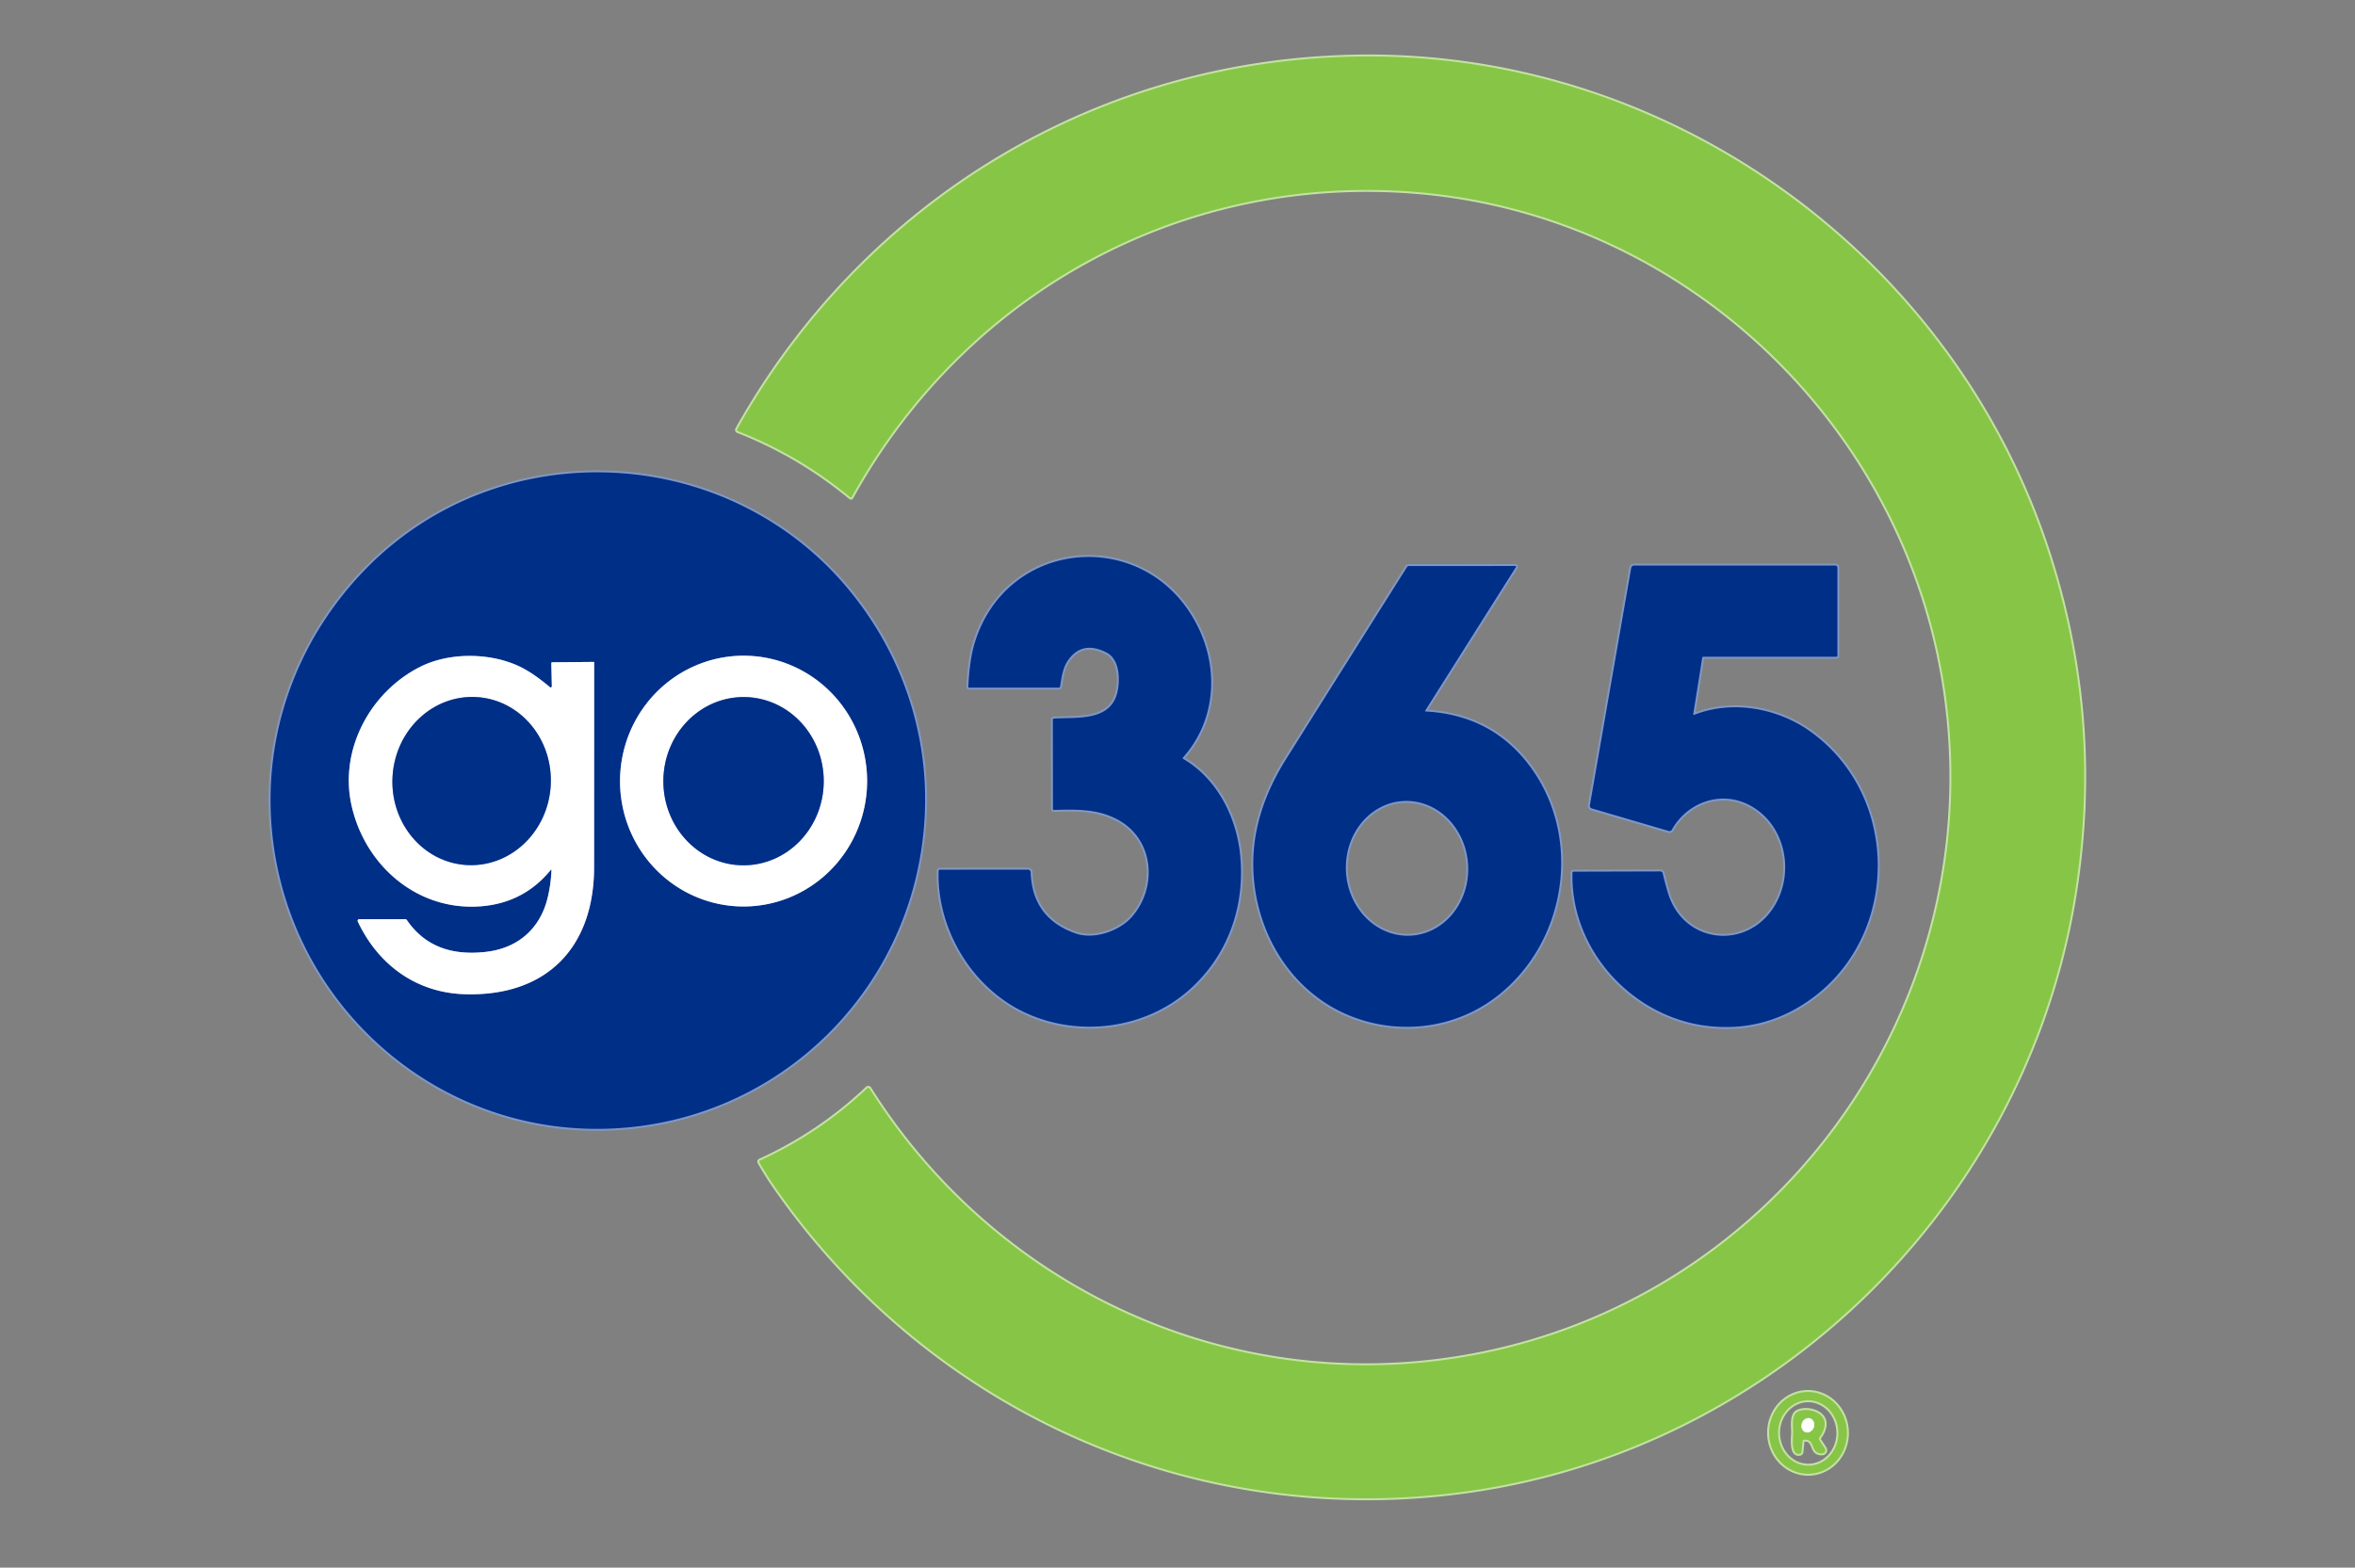
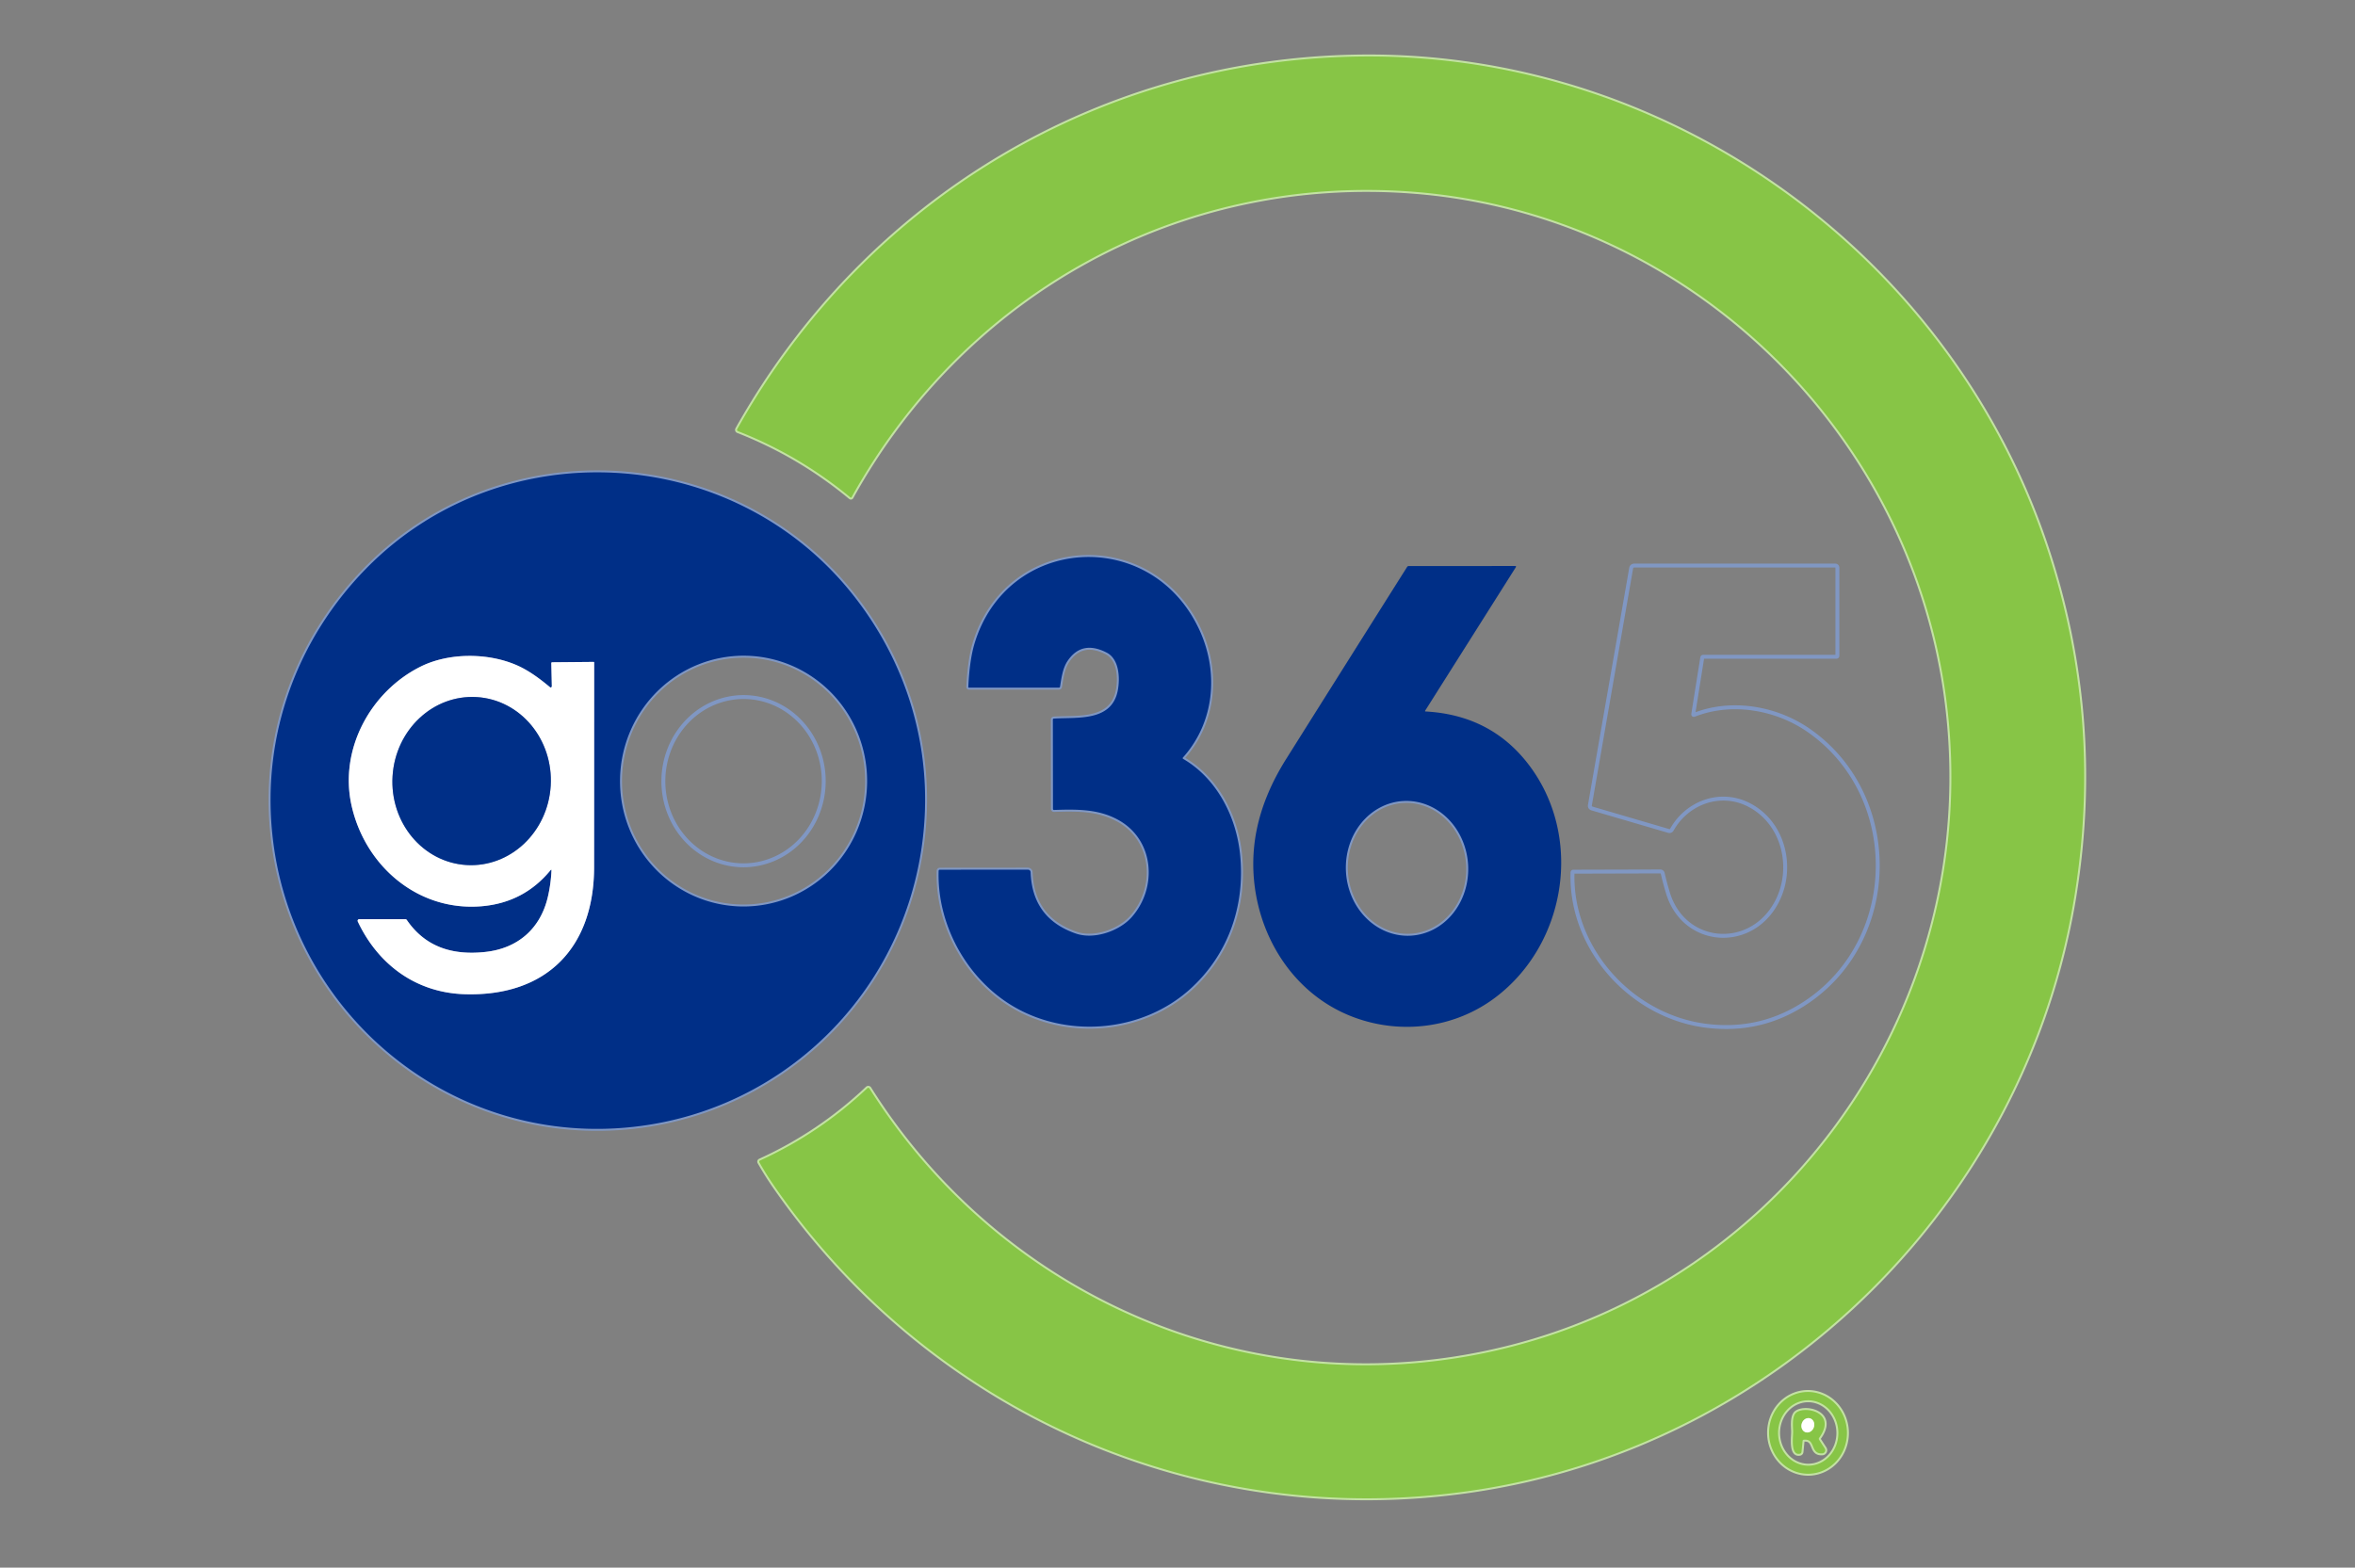
<svg xmlns="http://www.w3.org/2000/svg" version="1.1" viewBox="0.00 0.00 1200.00 799.00">
  <rect x="0.00" y="0.00" width="1200.00" height="799.00" fill="#808080" stroke="none" />
  <g stroke-width="2.00" fill="none" stroke-linecap="butt">
    <path stroke="#c3e2a3" vector-effect="non-scaling-stroke" d="   M 741.33 692.38   C 622.56 710.74 506.59 655.63 443.04 554.80   A 0.72 0.71 52.0 0 0 441.94 554.66   Q 417.66 577.66 387.23 591.53   A 0.62 0.62 0.0 0 0 386.94 592.40   Q 390.59 598.83 394.91 605.05   C 474.79 720.06 610.87 780.07 749.75 759.78   C 906.11 736.93 1032.04 612.12 1057.14 456.08   Q 1071.59 366.17 1043.21 279.98   C 994.36 131.67 852.77 28.21 696.25 28.78   C 561.73 29.27 441.27 101.56 375.65 218.74   A 0.69 0.69 0.0 0 0 376.00 219.73   Q 407.34 232.01 433.25 253.48   Q 433.69 253.84 433.96 253.35   C 491.61 149.22 601.31 88.35 720.54 97.76   C 859.14 108.70 972.70 217.68 991.52 354.89   C 1013.70 516.64 902.49 667.45 741.33 692.38" />
    <path stroke="#8097c3" vector-effect="non-scaling-stroke" d="   M 471.31 412.75   C 472.61 371.66 458.64 332.68 433.32 301.55   C 371.52 225.58 255.09 219.79 186.51 289.86   C 151.40 325.72 133.49 374.44 138.77 425.24   C 147.67 510.98 220.23 576.57 306.50 575.36   C 396.21 574.11 468.45 502.87 471.31 412.75" />
    <path stroke="#8097c3" vector-effect="non-scaling-stroke" d="   M 602.86 386.79   A 0.44 0.43 36.1 0 1 602.75 386.13   C 619.05 367.99 621.17 342.28 610.93 320.56   C 586.26 268.20 512.95 272.92 496.50 328.26   Q 494.08 336.39 493.40 350.09   Q 493.38 350.50 493.78 350.50   L 539.52 350.50   Q 540.07 350.50 540.16 349.95   C 540.87 345.48 541.52 340.53 543.99 336.88   Q 551.22 326.15 563.85 332.60   C 570.32 335.90 570.78 345.52 569.59 351.83   C 566.55 367.94 548.98 365.50 536.98 366.25   A 0.54 0.54 0.0 0 0 536.48 366.79   L 536.54 412.23   Q 536.54 412.85 537.15 412.83   C 549.28 412.43 559.64 412.42 569.52 417.74   C 588.22 427.82 589.98 452.34 576.70 467.42   C 570.49 474.47 557.66 479.08 548.23 475.83   Q 525.99 468.14 525.16 444.56   A 1.36 1.36 0.0 0 0 523.80 443.25   L 478.94 443.29   Q 478.30 443.29 478.28 443.93   C 477.45 472.32 493.67 500.57 518.27 514.04   C 545.99 529.22 582.50 525.58 606.26 504.28   C 625.99 486.59 634.70 461.22 631.84 435.00   C 629.77 415.97 619.94 396.70 602.86 386.79" />
    <path stroke="#8097c3" vector-effect="non-scaling-stroke" d="   M 862.82 363.87   L 867.38 335.23   Q 867.45 334.75 867.94 334.75   L 935.75 334.75   A 0.50 0.50 0.0 0 0 936.25 334.25   L 936.25 289.50   Q 936.25 288.25 935.00 288.25   L 832.84 288.26   Q 831.40 288.26 831.15 289.68   L 810.16 410.29   Q 809.91 411.70 811.28 412.10   L 850.30 423.54   A 1.38 1.37 22.6 0 0 851.89 422.89   C 859.62 409.09 876.40 402.91 890.75 410.02   C 909.51 419.31 914.78 443.96 904.43 461.38   C 890.69 484.53 858.02 481.45 849.96 455.30   Q 848.43 450.32 847.23 445.12   A 1.22 1.21 -6.2 0 0 846.04 444.17   L 801.73 444.29   Q 801.29 444.29 801.28 444.73   C 800.13 483.75 831.42 518.13 869.56 522.85   Q 898.17 526.39 921.71 509.99   C 968.30 477.54 968.63 405.33 921.98 372.52   C 905.43 360.87 882.65 356.78 863.36 364.31   Q 862.71 364.56 862.82 363.87" />
-     <path stroke="#8097c3" vector-effect="non-scaling-stroke" d="   M 726.21 362.20   L 772.45 289.01   A 0.34 0.34 0.0 0 0 772.16 288.49   L 717.81 288.52   Q 717.28 288.52 716.99 288.97   Q 686.14 337.89 655.37 386.85   Q 643.86 405.17 640.25 423.48   C 632.60 462.23 652.11 504.83 690.51 518.73   C 714.57 527.44 741.53 523.85 762.02 508.37   C 797.83 481.32 806.70 427.70 779.94 391.06   Q 760.55 364.52 726.43 362.63   Q 725.96 362.60 726.21 362.20" />
    <path stroke="#c3e2a3" vector-effect="non-scaling-stroke" d="   M 921.935 751.15   A 20.84 19.84 88.2 0 0 941.11 729.697   A 20.84 19.84 88.2 0 0 920.625 709.49   A 20.84 19.84 88.2 0 0 901.45 730.943   A 20.84 19.84 88.2 0 0 921.935 751.15" />
    <path stroke="#8097c3" vector-effect="non-scaling-stroke" d="   M 281.01 443.77   Q 280.69 450.60 279.17 457.11   C 275.43 473.17 264.05 483.40 247.23 485.21   C 230.95 486.97 216.91 482.94 207.30 468.92   Q 207.01 468.50 206.50 468.50   L 183.05 468.50   A 0.83 0.83 0.0 0 0 182.30 469.68   C 192.70 491.71 212.03 505.97 236.75 506.74   C 278.65 508.03 302.70 482.80 302.72 442.00   Q 302.75 389.81 302.75 337.64   A 0.27 0.26 90.0 0 0 302.49 337.37   L 281.43 337.56   Q 280.92 337.56 280.93 338.07   L 281.19 349.80   A 0.58 0.58 0.0 0 1 280.24 350.26   C 275.06 345.91 269.39 341.72 263.37 339.08   C 248.69 332.65 228.73 332.58 214.28 339.79   C 188.91 352.45 172.78 381.81 179.11 410.43   C 185.94 441.28 212.88 464.67 245.45 461.90   Q 266.92 460.08 280.49 443.57   Q 281.05 442.88 281.01 443.77" />
    <path stroke="#8097c3" vector-effect="non-scaling-stroke" d="   M 377.775 462.02   A 63.91 62.95 91.0 0 0 441.83 399.219   A 63.91 62.95 91.0 0 0 380.005 334.22   A 63.91 62.95 91.0 0 0 315.95 397.021   A 63.91 62.95 91.0 0 0 377.775 462.02" />
    <path stroke="#8097c3" vector-effect="non-scaling-stroke" d="   M 718.819 476.91   A 34.37 31.17 86.9 0 0 748.084 440.904   A 34.37 31.17 86.9 0 0 715.101 408.27   A 34.37 31.17 86.9 0 0 685.836 444.276   A 34.37 31.17 86.9 0 0 718.819 476.91" />
    <path stroke="#8097c3" vector-effect="non-scaling-stroke" d="   M 237.702 440.9   A 42.88 40.36 93.5 0 0 280.605 400.564   A 42.88 40.36 93.5 0 0 242.938 355.3   A 42.88 40.36 93.5 0 0 200.035 395.636   A 42.88 40.36 93.5 0 0 237.702 440.9" />
    <path stroke="#8097c3" vector-effect="non-scaling-stroke" d="   M 378.506 441.038   A 42.88 40.86 90.5 0 0 419.738 398.517   A 42.88 40.86 90.5 0 0 379.254 355.282   A 42.88 40.86 90.5 0 0 338.022 397.803   A 42.88 40.86 90.5 0 0 378.506 441.038" />
    <path stroke="#c3e2a3" vector-effect="non-scaling-stroke" d="   M 921.652 747.048   A 16.67 15.36 89.1 0 0 936.748 730.139   A 16.67 15.36 89.1 0 0 921.128 713.712   A 16.67 15.36 89.1 0 0 906.032 730.621   A 16.67 15.36 89.1 0 0 921.652 747.048" />
    <path stroke="#c3e2a3" vector-effect="non-scaling-stroke" d="   M 919.21 733.81   C 925.46 733.26 922.20 741.23 928.61 740.76   A 1.59 1.59 0.0 0 0 929.82 738.31   L 926.95 733.89   Q 926.60 733.34 926.98 732.81   C 936.91 719.04 917.38 716.00 914.57 720.81   C 913.10 723.34 913.69 727.41 913.70 729.91   C 913.71 732.52 912.36 741.98 917.14 740.96   A 1.06 1.05 87.0 0 0 917.96 740.04   L 918.51 734.49   Q 918.58 733.86 919.21 733.81" />
    <path stroke="#c3e2a3" vector-effect="non-scaling-stroke" d="   M 919.97 729.964   A 3.71 3.22 109.2 0 0 924.231 727.519   A 3.71 3.22 109.2 0 0 922.41 722.956   A 3.71 3.22 109.2 0 0 918.149 725.401   A 3.71 3.22 109.2 0 0 919.97 729.964" />
  </g>
  <path fill="none" d="   M 0.00 0.00   L 1200.00 0.00   L 1200.00 799.00   L 0.00 799.00   L 0.00 0.00   Z   M 741.33 692.38   C 622.56 710.74 506.59 655.63 443.04 554.80   A 0.72 0.71 52.0 0 0 441.94 554.66   Q 417.66 577.66 387.23 591.53   A 0.62 0.62 0.0 0 0 386.94 592.40   Q 390.59 598.83 394.91 605.05   C 474.79 720.06 610.87 780.07 749.75 759.78   C 906.11 736.93 1032.04 612.12 1057.14 456.08   Q 1071.59 366.17 1043.21 279.98   C 994.36 131.67 852.77 28.21 696.25 28.78   C 561.73 29.27 441.27 101.56 375.65 218.74   A 0.69 0.69 0.0 0 0 376.00 219.73   Q 407.34 232.01 433.25 253.48   Q 433.69 253.84 433.96 253.35   C 491.61 149.22 601.31 88.35 720.54 97.76   C 859.14 108.70 972.70 217.68 991.52 354.89   C 1013.70 516.64 902.49 667.45 741.33 692.38   Z   M 471.31 412.75   C 472.61 371.66 458.64 332.68 433.32 301.55   C 371.52 225.58 255.09 219.79 186.51 289.86   C 151.40 325.72 133.49 374.44 138.77 425.24   C 147.67 510.98 220.23 576.57 306.50 575.36   C 396.21 574.11 468.45 502.87 471.31 412.75   Z   M 602.86 386.79   A 0.44 0.43 36.1 0 1 602.75 386.13   C 619.05 367.99 621.17 342.28 610.93 320.56   C 586.26 268.20 512.95 272.92 496.50 328.26   Q 494.08 336.39 493.40 350.09   Q 493.38 350.50 493.78 350.50   L 539.52 350.50   Q 540.07 350.50 540.16 349.95   C 540.87 345.48 541.52 340.53 543.99 336.88   Q 551.22 326.15 563.85 332.60   C 570.32 335.90 570.78 345.52 569.59 351.83   C 566.55 367.94 548.98 365.50 536.98 366.25   A 0.54 0.54 0.0 0 0 536.48 366.79   L 536.54 412.23   Q 536.54 412.85 537.15 412.83   C 549.28 412.43 559.64 412.42 569.52 417.74   C 588.22 427.82 589.98 452.34 576.70 467.42   C 570.49 474.47 557.66 479.08 548.23 475.83   Q 525.99 468.14 525.16 444.56   A 1.36 1.36 0.0 0 0 523.80 443.25   L 478.94 443.29   Q 478.30 443.29 478.28 443.93   C 477.45 472.32 493.67 500.57 518.27 514.04   C 545.99 529.22 582.50 525.58 606.26 504.28   C 625.99 486.59 634.70 461.22 631.84 435.00   C 629.77 415.97 619.94 396.70 602.86 386.79   Z   M 862.82 363.87   L 867.38 335.23   Q 867.45 334.75 867.94 334.75   L 935.75 334.75   A 0.50 0.50 0.0 0 0 936.25 334.25   L 936.25 289.50   Q 936.25 288.25 935.00 288.25   L 832.84 288.26   Q 831.40 288.26 831.15 289.68   L 810.16 410.29   Q 809.91 411.70 811.28 412.10   L 850.30 423.54   A 1.38 1.37 22.6 0 0 851.89 422.89   C 859.62 409.09 876.40 402.91 890.75 410.02   C 909.51 419.31 914.78 443.96 904.43 461.38   C 890.69 484.53 858.02 481.45 849.96 455.30   Q 848.43 450.32 847.23 445.12   A 1.22 1.21 -6.2 0 0 846.04 444.17   L 801.73 444.29   Q 801.29 444.29 801.28 444.73   C 800.13 483.75 831.42 518.13 869.56 522.85   Q 898.17 526.39 921.71 509.99   C 968.30 477.54 968.63 405.33 921.98 372.52   C 905.43 360.87 882.65 356.78 863.36 364.31   Q 862.71 364.56 862.82 363.87   Z   M 726.21 362.20   L 772.45 289.01   A 0.34 0.34 0.0 0 0 772.16 288.49   L 717.81 288.52   Q 717.28 288.52 716.99 288.97   Q 686.14 337.89 655.37 386.85   Q 643.86 405.17 640.25 423.48   C 632.60 462.23 652.11 504.83 690.51 518.73   C 714.57 527.44 741.53 523.85 762.02 508.37   C 797.83 481.32 806.70 427.70 779.94 391.06   Q 760.55 364.52 726.43 362.63   Q 725.96 362.60 726.21 362.20   Z   M 921.935 751.15   A 20.84 19.84 88.2 0 0 941.11 729.697   A 20.84 19.84 88.2 0 0 920.625 709.49   A 20.84 19.84 88.2 0 0 901.45 730.943   A 20.84 19.84 88.2 0 0 921.935 751.15   Z" />
  <path fill="#87c546" d="   M 443.04 554.80   C 506.59 655.63 622.56 710.74 741.33 692.38   C 902.49 667.45 1013.70 516.64 991.52 354.89   C 972.70 217.68 859.14 108.70 720.54 97.76   C 601.31 88.35 491.61 149.22 433.96 253.35   Q 433.69 253.84 433.25 253.48   Q 407.34 232.01 376.00 219.73   A 0.69 0.69 0.0 0 1 375.65 218.74   C 441.27 101.56 561.73 29.27 696.25 28.78   C 852.77 28.21 994.36 131.67 1043.21 279.98   Q 1071.59 366.17 1057.14 456.08   C 1032.04 612.12 906.11 736.93 749.75 759.78   C 610.87 780.07 474.79 720.06 394.91 605.05   Q 390.59 598.83 386.94 592.40   A 0.62 0.62 0.0 0 1 387.23 591.53   Q 417.66 577.66 441.94 554.66   A 0.72 0.71 52.0 0 1 443.04 554.80   Z" />
  <path fill="#002f87" d="   M 471.31 412.75   C 468.45 502.87 396.21 574.11 306.50 575.36   C 220.23 576.57 147.67 510.98 138.77 425.24   C 133.49 374.44 151.40 325.72 186.51 289.86   C 255.09 219.79 371.52 225.58 433.32 301.55   C 458.64 332.68 472.61 371.66 471.31 412.75   Z   M 281.01 443.77   Q 280.69 450.60 279.17 457.11   C 275.43 473.17 264.05 483.40 247.23 485.21   C 230.95 486.97 216.91 482.94 207.30 468.92   Q 207.01 468.50 206.50 468.50   L 183.05 468.50   A 0.83 0.83 0.0 0 0 182.30 469.68   C 192.70 491.71 212.03 505.97 236.75 506.74   C 278.65 508.03 302.70 482.80 302.72 442.00   Q 302.75 389.81 302.75 337.64   A 0.27 0.26 90.0 0 0 302.49 337.37   L 281.43 337.56   Q 280.92 337.56 280.93 338.07   L 281.19 349.80   A 0.58 0.58 0.0 0 1 280.24 350.26   C 275.06 345.91 269.39 341.72 263.37 339.08   C 248.69 332.65 228.73 332.58 214.28 339.79   C 188.91 352.45 172.78 381.81 179.11 410.43   C 185.94 441.28 212.88 464.67 245.45 461.90   Q 266.92 460.08 280.49 443.57   Q 281.05 442.88 281.01 443.77   Z   M 377.775 462.02   A 63.91 62.95 91.0 0 0 441.83 399.219   A 63.91 62.95 91.0 0 0 380.005 334.22   A 63.91 62.95 91.0 0 0 315.95 397.021   A 63.91 62.95 91.0 0 0 377.775 462.02   Z" />
  <path fill="#002f87" d="   M 602.86 386.79   C 619.94 396.70 629.77 415.97 631.84 435.00   C 634.70 461.22 625.99 486.59 606.26 504.28   C 582.50 525.58 545.99 529.22 518.27 514.04   C 493.67 500.57 477.45 472.32 478.28 443.93   Q 478.30 443.29 478.94 443.29   L 523.80 443.25   A 1.36 1.36 0.0 0 1 525.16 444.56   Q 525.99 468.14 548.23 475.83   C 557.66 479.08 570.49 474.47 576.70 467.42   C 589.98 452.34 588.22 427.82 569.52 417.74   C 559.64 412.42 549.28 412.43 537.15 412.83   Q 536.54 412.85 536.54 412.23   L 536.48 366.79   A 0.54 0.54 0.0 0 1 536.98 366.25   C 548.98 365.50 566.55 367.94 569.59 351.83   C 570.78 345.52 570.32 335.90 563.85 332.60   Q 551.22 326.15 543.99 336.88   C 541.52 340.53 540.87 345.48 540.16 349.95   Q 540.07 350.50 539.52 350.50   L 493.78 350.50   Q 493.38 350.50 493.40 350.09   Q 494.08 336.39 496.50 328.26   C 512.95 272.92 586.26 268.20 610.93 320.56   C 621.17 342.28 619.05 367.99 602.75 386.13   A 0.44 0.43 36.1 0 0 602.86 386.79   Z" />
-   <path fill="#002f87" d="   M 863.36 364.31   C 882.65 356.78 905.43 360.87 921.98 372.52   C 968.63 405.33 968.30 477.54 921.71 509.99   Q 898.17 526.39 869.56 522.85   C 831.42 518.13 800.13 483.75 801.28 444.73   Q 801.29 444.29 801.73 444.29   L 846.04 444.17   A 1.22 1.21 -6.2 0 1 847.23 445.12   Q 848.43 450.32 849.96 455.30   C 858.02 481.45 890.69 484.53 904.43 461.38   C 914.78 443.96 909.51 419.31 890.75 410.02   C 876.40 402.91 859.62 409.09 851.89 422.89   A 1.38 1.37 22.6 0 1 850.30 423.54   L 811.28 412.10   Q 809.91 411.70 810.16 410.29   L 831.15 289.68   Q 831.40 288.26 832.84 288.26   L 935.00 288.25   Q 936.25 288.25 936.25 289.50   L 936.25 334.25   A 0.50 0.50 0.0 0 1 935.75 334.75   L 867.94 334.75   Q 867.45 334.75 867.38 335.23   L 862.82 363.87   Q 862.71 364.56 863.36 364.31   Z" />
  <path fill="#002f87" d="   M 726.43 362.63   Q 760.55 364.52 779.94 391.06   C 806.70 427.70 797.83 481.32 762.02 508.37   C 741.53 523.85 714.57 527.44 690.51 518.73   C 652.11 504.83 632.60 462.23 640.25 423.48   Q 643.86 405.17 655.37 386.85   Q 686.14 337.89 716.99 288.97   Q 717.28 288.52 717.81 288.52   L 772.16 288.49   A 0.34 0.34 0.0 0 1 772.45 289.01   L 726.21 362.20   Q 725.96 362.60 726.43 362.63   Z   M 718.819 476.91   A 34.37 31.17 86.9 0 0 748.084 440.904   A 34.37 31.17 86.9 0 0 715.101 408.27   A 34.37 31.17 86.9 0 0 685.836 444.276   A 34.37 31.17 86.9 0 0 718.819 476.91   Z" />
  <path fill="#ffffff" d="   M 280.49 443.57   Q 266.92 460.08 245.45 461.90   C 212.88 464.67 185.94 441.28 179.11 410.43   C 172.78 381.81 188.91 352.45 214.28 339.79   C 228.73 332.58 248.69 332.65 263.37 339.08   C 269.39 341.72 275.06 345.91 280.24 350.26   A 0.58 0.58 0.0 0 0 281.19 349.80   L 280.93 338.07   Q 280.92 337.56 281.43 337.56   L 302.49 337.37   A 0.27 0.26 90.0 0 1 302.75 337.64   Q 302.75 389.81 302.72 442.00   C 302.70 482.80 278.65 508.03 236.75 506.74   C 212.03 505.97 192.70 491.71 182.30 469.68   A 0.83 0.83 0.0 0 1 183.05 468.50   L 206.50 468.50   Q 207.01 468.50 207.30 468.92   C 216.91 482.94 230.95 486.97 247.23 485.21   C 264.05 483.40 275.43 473.17 279.17 457.11   Q 280.69 450.60 281.01 443.77   Q 281.05 442.88 280.49 443.57   Z   M 237.702 440.9   A 42.88 40.36 93.5 0 0 280.605 400.564   A 42.88 40.36 93.5 0 0 242.938 355.3   A 42.88 40.36 93.5 0 0 200.035 395.636   A 42.88 40.36 93.5 0 0 237.702 440.9   Z" />
-   <path fill="#ffffff" d="   M 377.775 462.02   A 63.91 62.95 91.0 0 1 315.95 397.021   A 63.91 62.95 91.0 0 1 380.005 334.22   A 63.91 62.95 91.0 0 1 441.83 399.219   A 63.91 62.95 91.0 0 1 377.775 462.02   Z   M 378.506 441.038   A 42.88 40.86 90.5 0 0 419.738 398.517   A 42.88 40.86 90.5 0 0 379.254 355.282   A 42.88 40.86 90.5 0 0 338.022 397.803   A 42.88 40.86 90.5 0 0 378.506 441.038   Z" />
  <ellipse fill="#002f87" cx="0.00" cy="0.00" transform="translate(240.32,398.10) rotate(93.5)" rx="42.88" ry="40.36" />
-   <ellipse fill="#002f87" cx="0.00" cy="0.00" transform="translate(378.88,398.16) rotate(90.5)" rx="42.88" ry="40.86" />
  <ellipse fill="none" cx="0.00" cy="0.00" transform="translate(716.96,442.59) rotate(86.9)" rx="34.37" ry="31.17" />
  <path fill="#87c546" d="   M 921.935 751.15   A 20.84 19.84 88.2 0 1 901.45 730.943   A 20.84 19.84 88.2 0 1 920.625 709.49   A 20.84 19.84 88.2 0 1 941.11 729.697   A 20.84 19.84 88.2 0 1 921.935 751.15   Z   M 921.652 747.048   A 16.67 15.36 89.1 0 0 936.748 730.139   A 16.67 15.36 89.1 0 0 921.128 713.712   A 16.67 15.36 89.1 0 0 906.032 730.621   A 16.67 15.36 89.1 0 0 921.652 747.048   Z" />
  <path fill="none" d="   M 921.652 747.048   A 16.67 15.36 89.1 0 1 906.032 730.621   A 16.67 15.36 89.1 0 1 921.128 713.712   A 16.67 15.36 89.1 0 1 936.748 730.139   A 16.67 15.36 89.1 0 1 921.652 747.048   Z   M 919.21 733.81   C 925.46 733.26 922.20 741.23 928.61 740.76   A 1.59 1.59 0.0 0 0 929.82 738.31   L 926.95 733.89   Q 926.60 733.34 926.98 732.81   C 936.91 719.04 917.38 716.00 914.57 720.81   C 913.10 723.34 913.69 727.41 913.70 729.91   C 913.71 732.52 912.36 741.98 917.14 740.96   A 1.06 1.05 87.0 0 0 917.96 740.04   L 918.51 734.49   Q 918.58 733.86 919.21 733.81   Z" />
  <path fill="#87c546" d="   M 918.51 734.49   L 917.96 740.04   A 1.06 1.05 87.0 0 1 917.14 740.96   C 912.36 741.98 913.71 732.52 913.70 729.91   C 913.69 727.41 913.10 723.34 914.57 720.81   C 917.38 716.00 936.91 719.04 926.98 732.81   Q 926.60 733.34 926.95 733.89   L 929.82 738.31   A 1.59 1.59 0.0 0 1 928.61 740.76   C 922.20 741.23 925.46 733.26 919.21 733.81   Q 918.58 733.86 918.51 734.49   Z   M 919.97 729.964   A 3.71 3.22 109.2 0 0 924.231 727.519   A 3.71 3.22 109.2 0 0 922.41 722.956   A 3.71 3.22 109.2 0 0 918.149 725.401   A 3.71 3.22 109.2 0 0 919.97 729.964   Z" />
  <ellipse fill="#ffffff" cx="0.00" cy="0.00" transform="translate(921.19,726.46) rotate(109.2)" rx="3.71" ry="3.22" />
</svg>